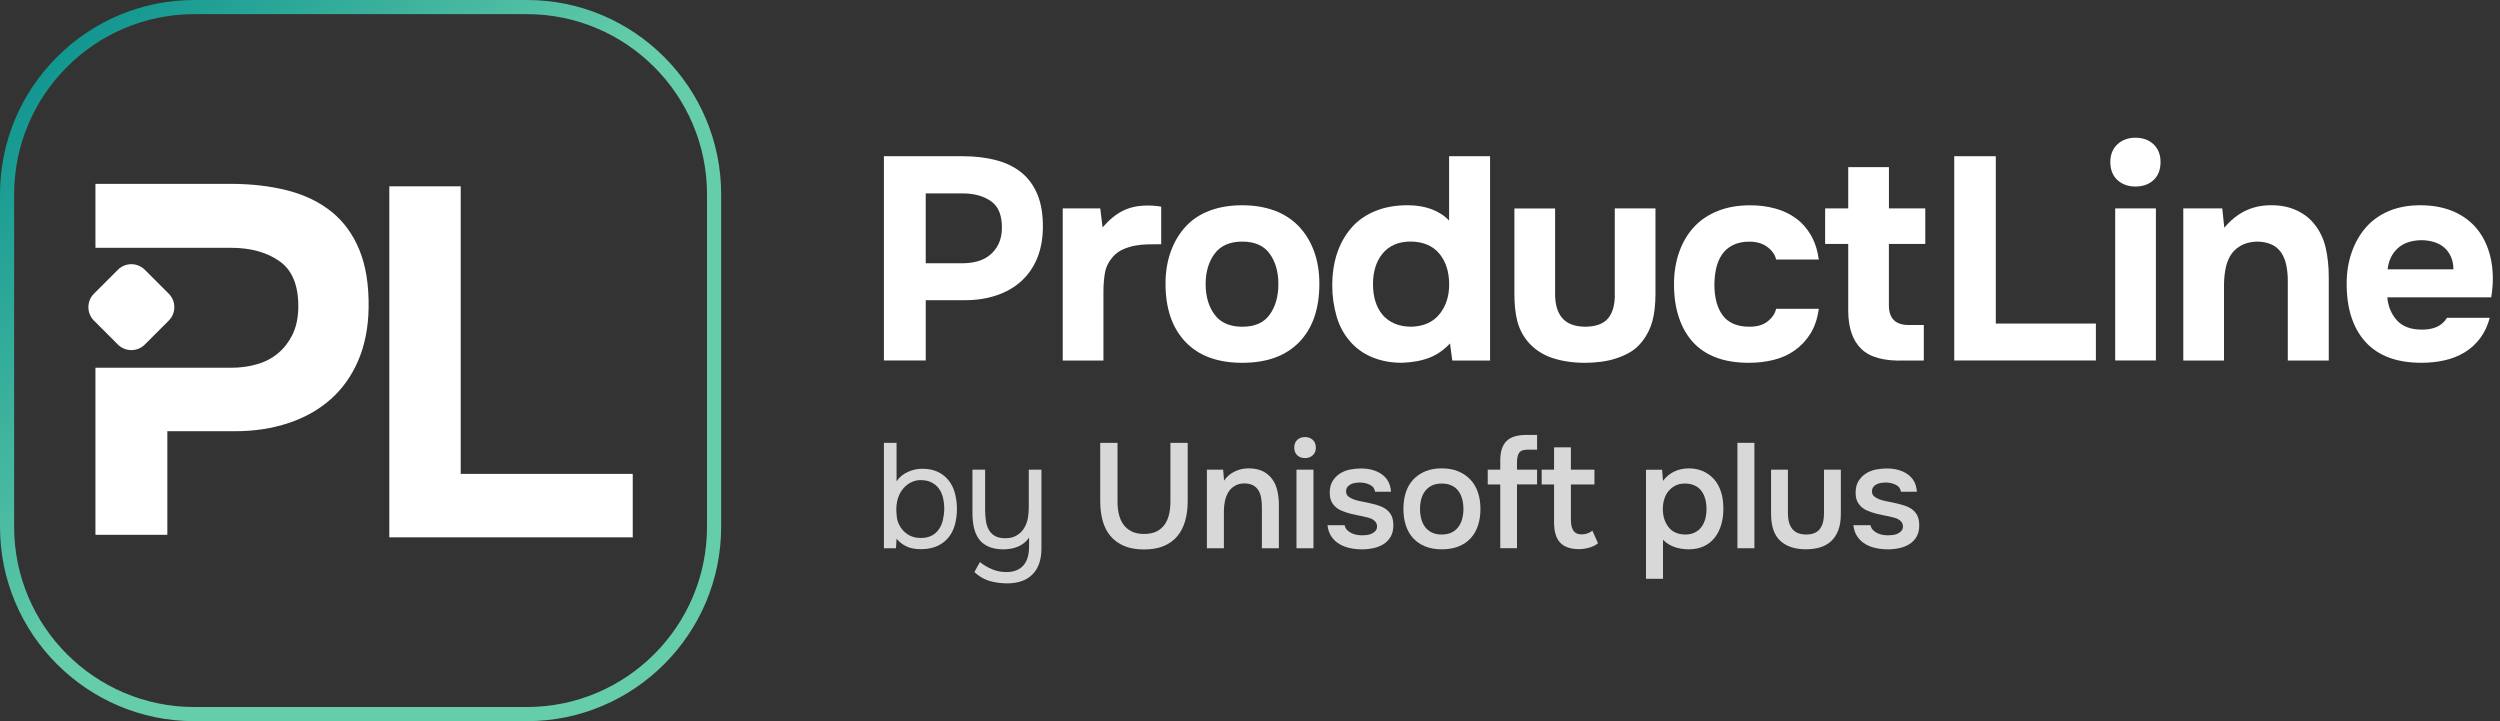
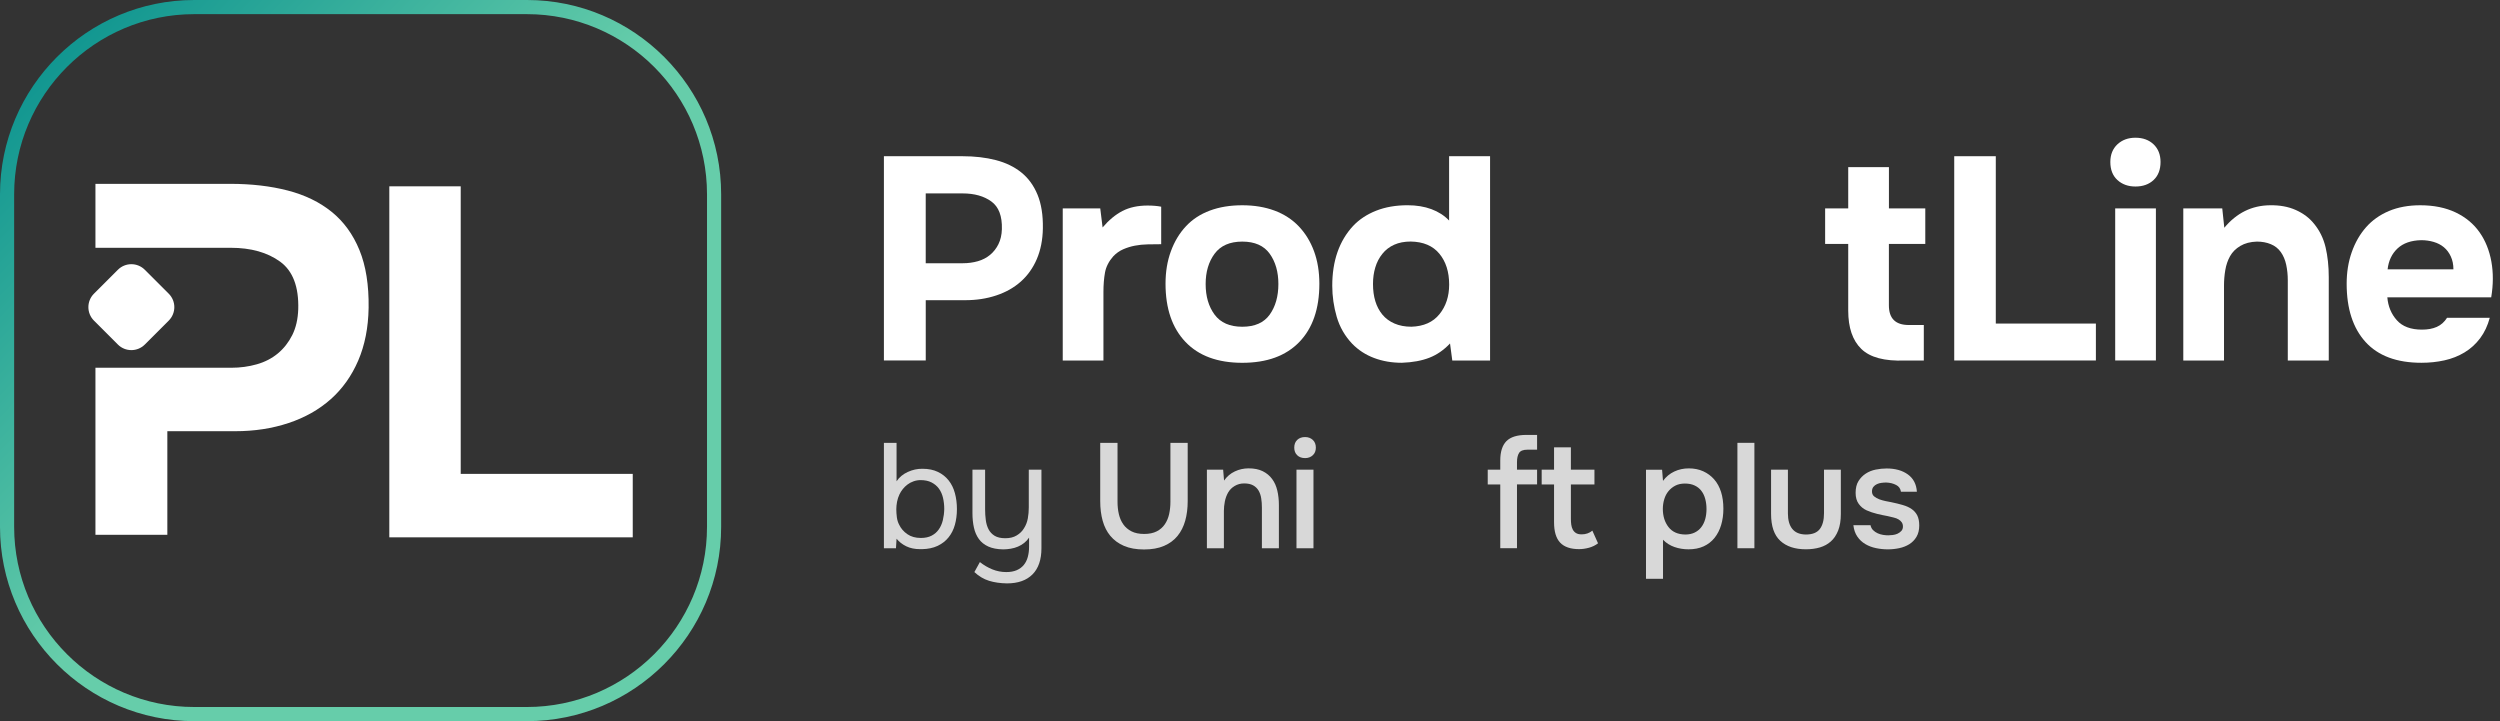
<svg xmlns="http://www.w3.org/2000/svg" width="208" height="60" viewBox="0 0 208 60" fill="none">
  <rect x="0" y="0" width="208" height="60" fill="#333333" stroke="none" />
  <path d="M80.071 12.997C81.096 12.997 82.023 13.105 82.855 13.321C83.687 13.537 84.395 13.882 84.98 14.354C85.564 14.825 86.012 15.443 86.324 16.203C86.635 16.962 86.785 17.894 86.767 18.999C86.751 19.96 86.581 20.812 86.262 21.556C85.943 22.3 85.497 22.924 84.931 23.428C84.362 23.933 83.682 24.317 82.891 24.579C82.098 24.845 81.238 24.976 80.311 24.976H77.022V29.992H73.541V12.997H80.071ZM80.118 21.901C80.55 21.901 80.962 21.845 81.354 21.734C81.745 21.623 82.085 21.445 82.374 21.206C82.662 20.966 82.894 20.67 83.069 20.318C83.244 19.965 83.342 19.55 83.357 19.069C83.388 17.979 83.097 17.212 82.482 16.764C81.866 16.316 81.068 16.092 80.092 16.092H77.02V21.901H80.118Z" fill="white" />
  <path d="M91.736 18.924C92.249 18.317 92.797 17.861 93.382 17.557C93.966 17.253 94.667 17.101 95.483 17.101C95.692 17.101 95.89 17.109 96.083 17.125C96.276 17.14 96.451 17.166 96.611 17.197V20.318C96.243 20.318 95.87 20.323 95.493 20.331C95.118 20.338 94.762 20.374 94.425 20.439C94.088 20.503 93.766 20.604 93.451 20.74C93.14 20.876 92.864 21.072 92.622 21.327C92.254 21.744 92.025 22.192 91.937 22.671C91.85 23.15 91.806 23.696 91.806 24.304V29.995H88.42V17.341H91.541L91.736 18.924Z" fill="white" />
  <path d="M103.359 30.185C101.309 30.185 99.733 29.606 98.628 28.445C97.524 27.283 96.972 25.671 96.972 23.606C96.972 22.615 97.119 21.713 97.418 20.905C97.714 20.096 98.129 19.403 98.667 18.829C99.203 18.252 99.867 17.817 100.66 17.521C101.453 17.225 102.352 17.078 103.361 17.078C104.353 17.078 105.246 17.227 106.039 17.521C106.833 17.817 107.505 18.252 108.056 18.829C108.607 19.406 109.032 20.099 109.328 20.905C109.624 21.713 109.771 22.615 109.771 23.606C109.771 25.687 109.215 27.304 108.102 28.455C106.987 29.609 105.406 30.185 103.359 30.185ZM103.359 20.101C102.318 20.101 101.551 20.439 101.054 21.111C100.557 21.783 100.31 22.622 100.31 23.632C100.31 24.657 100.557 25.504 101.054 26.176C101.551 26.848 102.318 27.185 103.359 27.185C104.399 27.185 105.159 26.848 105.64 26.176C106.119 25.504 106.361 24.657 106.361 23.632C106.361 22.622 106.122 21.783 105.64 21.111C105.159 20.439 104.397 20.101 103.359 20.101Z" fill="white" />
  <path d="M120.642 28.576C120.13 29.119 119.558 29.516 118.924 29.763C118.291 30.01 117.529 30.152 116.633 30.183C115.801 30.183 115.031 30.052 114.328 29.786C113.622 29.521 113.015 29.127 112.502 28.599C111.894 27.958 111.467 27.214 111.217 26.366C110.97 25.519 110.844 24.654 110.844 23.773C110.844 21.708 111.421 20.052 112.572 18.803C113.084 18.26 113.725 17.835 114.493 17.531C115.26 17.227 116.133 17.076 117.109 17.076C117.845 17.076 118.505 17.184 119.089 17.4C119.674 17.616 120.166 17.933 120.565 18.348V12.997H123.974V29.995H120.83L120.642 28.576ZM117.426 27.183C118.451 27.152 119.231 26.802 119.766 26.137C120.302 25.473 120.57 24.654 120.57 23.676C120.57 22.62 120.297 21.762 119.754 21.106C119.21 20.449 118.417 20.114 117.377 20.096C116.849 20.096 116.388 20.184 115.997 20.361C115.605 20.537 115.276 20.789 115.013 21.119C114.748 21.445 114.552 21.824 114.426 22.246C114.297 22.671 114.233 23.132 114.233 23.627C114.233 24.154 114.297 24.631 114.426 25.056C114.554 25.481 114.75 25.852 115.013 26.173C115.278 26.493 115.613 26.742 116.022 26.918C116.429 27.095 116.898 27.183 117.426 27.183Z" fill="white" />
-   <path d="M131.854 27.183C132.781 27.183 133.437 26.938 133.821 26.452C134.205 25.965 134.38 25.264 134.349 24.35V17.341H137.735V24.448C137.735 25.329 137.65 26.081 137.483 26.704C137.316 27.327 137.03 27.896 136.631 28.409C136.327 28.792 135.994 29.088 135.634 29.297C135.273 29.506 134.89 29.678 134.48 29.812C134.073 29.948 133.641 30.044 133.185 30.101C132.729 30.157 132.284 30.186 131.854 30.186C130.862 30.186 129.958 30.049 129.142 29.779C128.326 29.506 127.646 29.05 127.103 28.411C126.685 27.899 126.397 27.33 126.237 26.706C126.078 26.083 125.998 25.331 125.998 24.451V17.343H129.384V24.353C129.369 25.264 129.559 25.962 129.961 26.441C130.355 26.92 130.988 27.167 131.854 27.183Z" fill="white" />
-   <path d="M145.56 27.183C146.202 27.183 146.709 27.031 147.085 26.727C147.461 26.423 147.69 26.078 147.77 25.694H151.324C151.21 26.511 150.979 27.198 150.628 27.759C150.276 28.321 149.84 28.784 149.32 29.153C148.8 29.521 148.213 29.786 147.556 29.946C146.9 30.105 146.22 30.185 145.517 30.185C144.461 30.185 143.544 30.036 142.769 29.742C141.991 29.446 141.348 29.014 140.838 28.447C140.325 27.878 139.936 27.19 139.674 26.382C139.409 25.573 139.277 24.664 139.277 23.657C139.277 22.681 139.421 21.785 139.71 20.969C139.998 20.153 140.41 19.457 140.946 18.881C141.482 18.304 142.143 17.861 142.926 17.549C143.709 17.238 144.608 17.081 145.615 17.081C146.351 17.081 147.044 17.168 147.69 17.346C148.339 17.521 148.913 17.794 149.418 18.162C149.923 18.53 150.337 18.999 150.667 19.566C150.994 20.135 151.215 20.809 151.326 21.595H147.772C147.693 21.211 147.456 20.866 147.064 20.562C146.673 20.258 146.163 20.106 145.54 20.106C145.012 20.106 144.556 20.202 144.173 20.395C143.789 20.588 143.485 20.851 143.261 21.188C143.037 21.525 142.877 21.909 142.782 22.339C142.687 22.772 142.638 23.227 142.638 23.706C142.638 24.219 142.694 24.687 142.805 25.11C142.916 25.535 143.086 25.903 143.31 26.215C143.534 26.526 143.835 26.765 144.211 26.936C144.579 27.1 145.033 27.183 145.56 27.183Z" fill="white" />
  <path d="M157.156 20.294V25.409C157.156 26.498 157.707 27.041 158.812 27.041H160.061V29.995H158.477C156.796 30.059 155.593 29.74 154.864 29.034C154.136 28.331 153.772 27.265 153.772 25.841V20.294H151.851V17.341H153.772V13.908H157.159V17.341H160.184V20.294H157.156Z" fill="white" />
  <path d="M166.047 26.92H174.378V29.992H162.592V12.997H166.05V26.92H166.047Z" fill="white" />
  <path d="M177.668 11.459C178.292 11.459 178.796 11.645 179.18 12.01C179.564 12.379 179.757 12.868 179.757 13.476C179.757 14.117 179.564 14.616 179.18 14.977C178.796 15.337 178.292 15.518 177.668 15.518C177.061 15.518 176.561 15.337 176.167 14.977C175.776 14.616 175.58 14.117 175.58 13.476C175.58 12.868 175.776 12.379 176.167 12.01C176.558 11.645 177.058 11.459 177.668 11.459ZM179.371 29.992H175.984V17.341H179.371V29.992Z" fill="white" />
  <path d="M185.062 18.95C186.087 17.717 187.352 17.094 188.855 17.078C189.672 17.063 190.393 17.194 191.016 17.475C191.639 17.755 192.144 18.134 192.528 18.616C192.991 19.177 193.31 19.828 193.488 20.573C193.663 21.317 193.753 22.146 193.753 23.058V29.995H190.344V23.318C190.344 22.869 190.3 22.442 190.213 22.033C190.125 21.626 189.976 21.273 189.767 20.977C189.558 20.681 189.283 20.462 188.938 20.318C188.593 20.173 188.206 20.101 187.774 20.101C187.231 20.117 186.77 20.238 186.394 20.462C186.018 20.686 185.734 20.969 185.541 21.314C185.348 21.659 185.217 22.043 185.145 22.468C185.073 22.893 185.037 23.32 185.037 23.753V29.995H181.65V17.341H184.892L185.062 18.95Z" fill="white" />
  <path d="M201.507 27.425C201.986 27.425 202.398 27.351 202.743 27.196C203.088 27.044 203.372 26.792 203.596 26.439H207.149C206.974 27.096 206.706 27.662 206.346 28.144C205.985 28.623 205.553 29.017 205.051 29.32C204.546 29.624 203.99 29.846 203.382 29.98C202.774 30.116 202.133 30.183 201.461 30.183C199.411 30.183 197.864 29.606 196.815 28.455C195.767 27.302 195.242 25.687 195.242 23.606C195.242 22.661 195.381 21.791 195.662 20.99C195.942 20.189 196.336 19.499 196.849 18.914C197.361 18.33 197.997 17.879 198.757 17.557C199.517 17.238 200.385 17.078 201.363 17.078C202.499 17.078 203.482 17.279 204.317 17.678C205.149 18.078 205.808 18.626 206.297 19.324C206.786 20.019 207.113 20.833 207.281 21.76C207.448 22.689 207.446 23.681 207.268 24.737H198.626C198.69 25.489 198.953 26.125 199.419 26.645C199.882 27.165 200.58 27.425 201.507 27.425ZM204.124 22.406C204.124 22.007 204.052 21.649 203.907 21.338C203.763 21.026 203.57 20.768 203.33 20.57C203.091 20.369 202.805 20.223 202.478 20.127C202.151 20.032 201.809 19.983 201.458 19.983C200.611 19.998 199.949 20.228 199.478 20.668C199.007 21.108 198.729 21.688 198.649 22.409H204.124V22.406Z" fill="white" />
  <path d="M73.541 45.613V36.844H74.594V40.045C74.808 39.716 75.117 39.456 75.519 39.27C75.92 39.085 76.33 38.995 76.752 39.002C77.249 39.002 77.677 39.09 78.034 39.263C78.395 39.435 78.691 39.672 78.928 39.971C79.165 40.269 79.338 40.622 79.448 41.032C79.559 41.441 79.616 41.881 79.616 42.353C79.616 42.824 79.559 43.259 79.448 43.661C79.338 44.062 79.16 44.41 78.92 44.709C78.681 45.008 78.377 45.242 78.009 45.417C77.641 45.59 77.205 45.682 76.701 45.69H76.564C76.119 45.69 75.73 45.613 75.405 45.453C75.078 45.296 74.808 45.085 74.594 44.82L74.545 45.613H73.541ZM76.616 44.758C76.971 44.758 77.27 44.693 77.514 44.565C77.759 44.436 77.957 44.263 78.109 44.044C78.261 43.826 78.374 43.571 78.444 43.282C78.513 42.994 78.555 42.682 78.562 42.353C78.562 42.023 78.526 41.709 78.457 41.415C78.387 41.122 78.274 40.867 78.117 40.653C77.96 40.439 77.756 40.267 77.504 40.138C77.252 40.009 76.948 39.945 76.592 39.945C76.394 39.945 76.198 39.978 76.01 40.045C75.82 40.112 75.65 40.2 75.503 40.313C75.354 40.424 75.225 40.55 75.112 40.692C75.001 40.833 74.908 40.98 74.834 41.137C74.743 41.328 74.677 41.531 74.635 41.745C74.594 41.961 74.573 42.167 74.573 42.365C74.573 42.582 74.589 42.801 74.617 43.03C74.646 43.257 74.71 43.465 74.81 43.656C74.96 43.97 75.186 44.233 75.493 44.444C75.794 44.652 76.17 44.758 76.616 44.758Z" fill="#D8D8D8" />
  <path d="M86.648 39.077V45.613C86.648 46.563 86.401 47.289 85.904 47.789C85.407 48.288 84.701 48.538 83.782 48.538C83.228 48.53 82.729 48.458 82.288 48.322C81.846 48.185 81.439 47.943 81.068 47.596L81.526 46.764C81.848 47.019 82.193 47.222 82.561 47.371C82.93 47.521 83.316 47.596 83.72 47.596C84.06 47.596 84.349 47.544 84.588 47.441C84.828 47.338 85.023 47.194 85.178 47.006C85.33 46.82 85.443 46.599 85.512 46.341C85.582 46.084 85.618 45.808 85.618 45.51V44.729C85.51 44.894 85.376 45.041 85.214 45.17C85.052 45.298 84.879 45.401 84.694 45.479C84.508 45.559 84.31 45.615 84.099 45.651C83.888 45.687 83.674 45.708 83.46 45.708C82.963 45.7 82.554 45.62 82.227 45.471C81.9 45.322 81.639 45.116 81.446 44.85C81.253 44.585 81.114 44.269 81.032 43.903C80.949 43.535 80.908 43.128 80.908 42.682V39.075H81.961V42.386C81.961 42.685 81.979 42.978 82.018 43.267C82.054 43.555 82.131 43.813 82.247 44.037C82.363 44.261 82.533 44.441 82.754 44.578C82.978 44.714 83.275 44.781 83.648 44.781C84.019 44.781 84.336 44.704 84.596 44.544C84.856 44.387 85.057 44.189 85.198 43.949C85.355 43.702 85.461 43.429 85.515 43.13C85.569 42.831 85.595 42.528 85.595 42.214V39.077H86.648Z" fill="#D8D8D8" />
  <path d="M98.816 36.847V41.696C98.816 42.283 98.749 42.821 98.613 43.313C98.476 43.805 98.263 44.23 97.974 44.585C97.686 44.941 97.31 45.219 96.851 45.417C96.393 45.615 95.837 45.716 95.183 45.716C94.529 45.716 93.972 45.615 93.514 45.417C93.056 45.219 92.68 44.943 92.386 44.593C92.093 44.243 91.879 43.82 91.742 43.328C91.606 42.837 91.539 42.293 91.539 41.698V36.849H92.978V41.747C92.978 42.11 93.014 42.456 93.089 42.777C93.164 43.099 93.287 43.383 93.46 43.627C93.632 43.872 93.862 44.065 94.142 44.209C94.423 44.353 94.776 44.425 95.196 44.425C95.61 44.425 95.955 44.353 96.239 44.209C96.519 44.065 96.746 43.869 96.913 43.62C97.083 43.372 97.202 43.086 97.274 42.764C97.343 42.443 97.379 42.103 97.379 41.747V36.849H98.816V36.847Z" fill="#D8D8D8" />
  <path d="M100.414 45.613V39.077H101.766L101.841 39.984C102.08 39.644 102.379 39.391 102.739 39.221C103.1 39.051 103.481 38.967 103.885 38.967C104.349 38.967 104.738 39.046 105.057 39.203C105.376 39.361 105.636 39.574 105.837 39.847C106.041 40.12 106.185 40.442 106.272 40.816C106.36 41.186 106.404 41.593 106.404 42.031V45.615H104.99V42.242C104.99 41.961 104.972 41.701 104.933 41.462C104.897 41.222 104.823 41.009 104.717 40.823C104.609 40.638 104.459 40.491 104.264 40.383C104.071 40.275 103.818 40.221 103.514 40.221C103.226 40.221 102.963 40.29 102.726 40.432C102.489 40.573 102.309 40.754 102.18 40.978C102.052 41.202 101.962 41.449 101.907 41.722C101.853 41.995 101.828 42.255 101.828 42.502V45.615H100.414V45.613Z" fill="#D8D8D8" />
  <path d="M108.586 36.363C108.84 36.363 109.054 36.443 109.224 36.6C109.394 36.757 109.479 36.971 109.479 37.244C109.479 37.509 109.394 37.72 109.224 37.877C109.054 38.034 108.84 38.114 108.586 38.114C108.313 38.114 108.094 38.037 107.929 37.877C107.764 37.72 107.682 37.509 107.682 37.244C107.682 36.971 107.764 36.757 107.929 36.6C108.094 36.44 108.315 36.363 108.586 36.363ZM107.867 45.613V39.077H109.281V45.613H107.867Z" fill="#D8D8D8" />
-   <path d="M113.187 40.146C113.063 40.146 112.932 40.154 112.796 40.172C112.659 40.187 112.53 40.223 112.412 40.277C112.291 40.331 112.193 40.409 112.113 40.506C112.033 40.607 111.995 40.733 111.995 40.89C111.995 41.063 112.054 41.199 112.175 41.3C112.296 41.4 112.438 41.48 112.603 41.542C112.767 41.603 112.942 41.652 113.13 41.691C113.316 41.727 113.475 41.758 113.607 41.784C113.962 41.858 114.281 41.936 114.567 42.021C114.853 42.103 115.095 42.214 115.293 42.35C115.492 42.487 115.646 42.662 115.76 42.878C115.87 43.094 115.927 43.375 115.927 43.72C115.927 44.091 115.85 44.408 115.698 44.663C115.546 44.92 115.345 45.124 115.103 45.276C114.858 45.428 114.583 45.538 114.271 45.605C113.962 45.672 113.64 45.706 113.311 45.706C112.981 45.706 112.654 45.672 112.332 45.605C112.01 45.538 111.714 45.428 111.446 45.27C111.178 45.113 110.954 44.905 110.777 44.645C110.599 44.385 110.488 44.068 110.447 43.697H111.874C111.907 43.862 111.977 43.998 112.085 44.106C112.193 44.215 112.319 44.3 112.463 44.367C112.608 44.434 112.76 44.477 112.917 44.503C113.074 44.529 113.218 44.539 113.352 44.539C113.452 44.539 113.573 44.531 113.718 44.513C113.862 44.498 113.996 44.459 114.122 44.403C114.245 44.346 114.351 44.269 114.439 44.173C114.526 44.078 114.57 43.957 114.57 43.808C114.57 43.666 114.536 43.55 114.469 43.455C114.403 43.36 114.315 43.28 114.202 43.213C114.091 43.146 113.954 43.094 113.797 43.058C113.64 43.022 113.475 42.981 113.3 42.94C113.027 42.891 112.736 42.829 112.425 42.755C112.116 42.68 111.825 42.582 111.557 42.464C111.289 42.343 111.068 42.165 110.893 41.925C110.72 41.686 110.633 41.379 110.633 41.009C110.633 40.612 110.71 40.285 110.869 40.03C111.027 39.775 111.23 39.564 111.477 39.404C111.724 39.242 112.003 39.131 112.309 39.069C112.615 39.008 112.917 38.977 113.215 38.977C113.934 38.977 114.524 39.142 114.982 39.474C115.44 39.803 115.69 40.285 115.731 40.913H114.405C114.364 40.648 114.23 40.46 114.001 40.349C113.772 40.226 113.501 40.161 113.187 40.146Z" fill="#D8D8D8" />
-   <path d="M119.946 38.967C120.467 38.967 120.925 39.049 121.324 39.214C121.721 39.379 122.058 39.608 122.336 39.901C122.614 40.195 122.823 40.548 122.962 40.962C123.103 41.377 123.173 41.835 123.173 42.34C123.173 42.852 123.106 43.313 122.97 43.723C122.833 44.132 122.63 44.485 122.357 44.784C122.084 45.082 121.746 45.309 121.347 45.466C120.946 45.623 120.482 45.703 119.952 45.703C119.431 45.703 118.973 45.623 118.574 45.461C118.177 45.299 117.845 45.072 117.575 44.779C117.307 44.485 117.103 44.132 116.967 43.718C116.831 43.303 116.764 42.845 116.764 42.34C116.764 41.835 116.831 41.377 116.967 40.962C117.103 40.548 117.307 40.195 117.58 39.901C117.853 39.608 118.188 39.379 118.584 39.214C118.978 39.049 119.434 38.967 119.946 38.967ZM119.946 44.472C120.268 44.472 120.544 44.416 120.77 44.305C120.997 44.194 121.185 44.042 121.329 43.852C121.473 43.661 121.582 43.437 121.651 43.182C121.721 42.927 121.757 42.649 121.757 42.35C121.757 42.051 121.721 41.773 121.651 41.513C121.582 41.253 121.473 41.027 121.329 40.839C121.185 40.648 121 40.499 120.77 40.393C120.544 40.285 120.268 40.231 119.946 40.231C119.632 40.231 119.364 40.285 119.14 40.393C118.916 40.501 118.731 40.651 118.582 40.839C118.432 41.029 118.324 41.253 118.252 41.513C118.182 41.773 118.146 42.054 118.146 42.35C118.146 42.649 118.182 42.925 118.252 43.182C118.321 43.44 118.43 43.661 118.574 43.852C118.718 44.042 118.903 44.191 119.133 44.305C119.362 44.418 119.632 44.472 119.946 44.472Z" fill="#D8D8D8" />
  <path d="M124.822 45.613V40.306H123.779V39.077H124.822V38.307C124.822 37.581 124.995 37.045 125.337 36.7C125.68 36.358 126.231 36.185 126.993 36.185H127.886V37.414H127.08C126.733 37.414 126.501 37.504 126.385 37.687C126.269 37.869 126.213 38.13 126.213 38.467V39.075H127.886V40.303H126.213V45.61H124.822V45.613Z" fill="#D8D8D8" />
  <path d="M130.698 39.077H132.658V40.306H130.698V43.182C130.698 43.347 130.709 43.504 130.729 43.653C130.75 43.803 130.791 43.937 130.853 44.057C130.915 44.178 131.005 44.274 131.121 44.349C131.237 44.423 131.394 44.459 131.592 44.459C131.94 44.459 132.236 44.356 132.485 44.15L132.957 45.203C132.74 45.368 132.493 45.492 132.213 45.569C131.932 45.646 131.654 45.688 131.381 45.688C130.67 45.688 130.145 45.507 129.805 45.147C129.465 44.786 129.297 44.222 129.297 43.455V40.306H128.267V39.077H129.297V37.218H130.698V39.077Z" fill="#D8D8D8" />
  <path d="M136.947 48.157V39.08H138.286L138.361 40.009C138.616 39.662 138.933 39.402 139.303 39.229C139.674 39.056 140.076 38.969 140.506 38.969C140.951 38.969 141.353 39.049 141.709 39.211C142.064 39.373 142.368 39.597 142.62 39.886C142.872 40.174 143.063 40.524 143.192 40.934C143.321 41.343 143.385 41.809 143.385 42.33C143.385 42.816 143.323 43.267 143.199 43.681C143.076 44.096 142.89 44.451 142.648 44.755C142.404 45.056 142.103 45.291 141.742 45.456C141.381 45.62 140.962 45.703 140.483 45.703C140.068 45.703 139.679 45.639 139.311 45.51C138.943 45.381 138.626 45.18 138.363 44.907V48.157H136.947ZM140.21 44.472C140.516 44.472 140.781 44.415 141.003 44.305C141.227 44.194 141.41 44.042 141.554 43.851C141.698 43.661 141.806 43.437 141.876 43.182C141.945 42.927 141.981 42.649 141.981 42.35C141.981 42.051 141.945 41.773 141.876 41.513C141.806 41.253 141.698 41.026 141.554 40.839C141.41 40.648 141.224 40.499 140.995 40.393C140.769 40.285 140.498 40.231 140.184 40.231C139.878 40.231 139.612 40.29 139.391 40.403C139.167 40.519 138.976 40.671 138.819 40.862C138.662 41.052 138.544 41.276 138.466 41.536C138.387 41.797 138.348 42.064 138.348 42.337C138.348 42.94 138.505 43.444 138.819 43.851C139.136 44.258 139.597 44.464 140.21 44.472Z" fill="#D8D8D8" />
  <path d="M144.553 45.613V36.844H145.966V45.613H144.553Z" fill="#D8D8D8" />
  <path d="M150.243 44.472C150.789 44.472 151.177 44.32 151.409 44.014C151.641 43.707 151.757 43.275 151.757 42.711V39.077H153.158V42.76C153.158 43.306 153.083 43.767 152.934 44.143C152.784 44.519 152.583 44.82 152.326 45.049C152.068 45.276 151.765 45.443 151.414 45.546C151.062 45.649 150.673 45.701 150.243 45.701C149.334 45.701 148.626 45.464 148.116 44.992C147.608 44.521 147.353 43.777 147.353 42.76V39.077H148.754V42.711C148.754 43.272 148.875 43.705 149.12 44.006C149.365 44.31 149.738 44.465 150.243 44.472Z" fill="#D8D8D8" />
  <path d="M156.941 40.146C156.817 40.146 156.686 40.154 156.55 40.172C156.413 40.187 156.284 40.223 156.166 40.277C156.045 40.331 155.947 40.409 155.867 40.506C155.787 40.607 155.749 40.733 155.749 40.89C155.749 41.063 155.808 41.199 155.929 41.3C156.05 41.4 156.192 41.48 156.356 41.542C156.521 41.603 156.696 41.652 156.884 41.691C157.07 41.727 157.229 41.758 157.361 41.784C157.716 41.858 158.035 41.936 158.321 42.021C158.607 42.103 158.849 42.214 159.047 42.35C159.246 42.487 159.4 42.662 159.514 42.878C159.624 43.094 159.681 43.375 159.681 43.72C159.681 44.091 159.604 44.408 159.452 44.663C159.3 44.92 159.099 45.124 158.857 45.276C158.612 45.428 158.337 45.538 158.025 45.605C157.716 45.672 157.394 45.706 157.065 45.706C156.735 45.706 156.408 45.672 156.086 45.605C155.764 45.538 155.468 45.428 155.2 45.27C154.932 45.113 154.708 44.905 154.531 44.645C154.353 44.385 154.242 44.068 154.201 43.697H155.628C155.661 43.862 155.731 43.998 155.839 44.106C155.947 44.215 156.073 44.3 156.217 44.367C156.362 44.434 156.514 44.477 156.671 44.503C156.828 44.529 156.972 44.539 157.106 44.539C157.206 44.539 157.327 44.531 157.472 44.513C157.616 44.498 157.75 44.459 157.876 44.403C157.999 44.346 158.105 44.269 158.193 44.173C158.28 44.078 158.324 43.957 158.324 43.808C158.324 43.666 158.29 43.55 158.223 43.455C158.156 43.36 158.069 43.28 157.956 43.213C157.845 43.146 157.708 43.094 157.551 43.058C157.394 43.022 157.229 42.981 157.054 42.94C156.781 42.891 156.49 42.829 156.179 42.755C155.87 42.68 155.579 42.582 155.311 42.464C155.043 42.343 154.822 42.165 154.647 41.925C154.474 41.686 154.387 41.379 154.387 41.009C154.387 40.612 154.464 40.285 154.623 40.03C154.781 39.775 154.984 39.564 155.231 39.404C155.478 39.242 155.756 39.131 156.063 39.069C156.369 39.008 156.671 38.977 156.969 38.977C157.688 38.977 158.278 39.142 158.736 39.474C159.194 39.803 159.444 40.285 159.485 40.913H158.159C158.118 40.648 157.984 40.46 157.755 40.349C157.526 40.226 157.255 40.161 156.941 40.146Z" fill="#D8D8D8" />
  <path d="M38.331 39.427H52.644V44.706H32.391V15.502H38.331V39.427Z" fill="white" />
  <path d="M29.904 20.802C29.369 19.496 28.599 18.438 27.595 17.626C26.59 16.815 25.375 16.223 23.943 15.852C22.514 15.481 20.917 15.296 19.159 15.296H7.941V20.616H13.923H19.202C20.879 20.616 22.249 21.002 23.307 21.77C24.365 22.54 24.868 23.861 24.814 25.73C24.785 26.554 24.62 27.27 24.319 27.875C24.015 28.48 23.619 28.988 23.122 29.402C22.627 29.814 22.043 30.118 21.368 30.309C20.693 30.502 19.985 30.597 19.244 30.597H13.921H7.941V44.498H13.923V35.876H19.573C21.167 35.876 22.645 35.65 24.008 35.196C25.37 34.743 26.536 34.084 27.515 33.216C28.491 32.351 29.253 31.277 29.804 30C30.353 28.72 30.644 27.257 30.669 25.607C30.695 23.709 30.44 22.107 29.904 20.802Z" fill="white" />
  <path d="M14.039 26.675L12.048 28.666C11.43 29.284 10.426 29.284 9.808 28.666L7.817 26.675C7.199 26.057 7.199 25.053 7.817 24.435L9.808 22.445C10.426 21.826 11.43 21.826 12.048 22.445L14.039 24.435C14.659 25.053 14.659 26.055 14.039 26.675Z" fill="white" />
  <path d="M43.836 60H16.164C7.252 60 0 52.748 0 43.836V16.164C0 7.252 7.252 0 16.164 0H43.836C52.748 0 60 7.252 60 16.164V43.836C60 52.748 52.748 60 43.836 60ZM16.164 1.177C7.9 1.177 1.177 7.9 1.177 16.164V43.836C1.177 52.1 7.9 58.823 16.164 58.823H43.836C52.1 58.823 58.823 52.1 58.823 43.836V16.164C58.823 7.9 52.1 1.177 43.836 1.177H16.164Z" fill="url(#paint0_linear_306_238)" />
  <defs>
    <linearGradient id="paint0_linear_306_238" x1="60" y1="59.118" x2="-17.808" y2="-15.463" gradientUnits="userSpaceOnUse">
      <stop offset="0.396" stop-color="#66CDAA" />
      <stop offset="0.786" stop-color="#008B8B" />
    </linearGradient>
  </defs>
</svg>